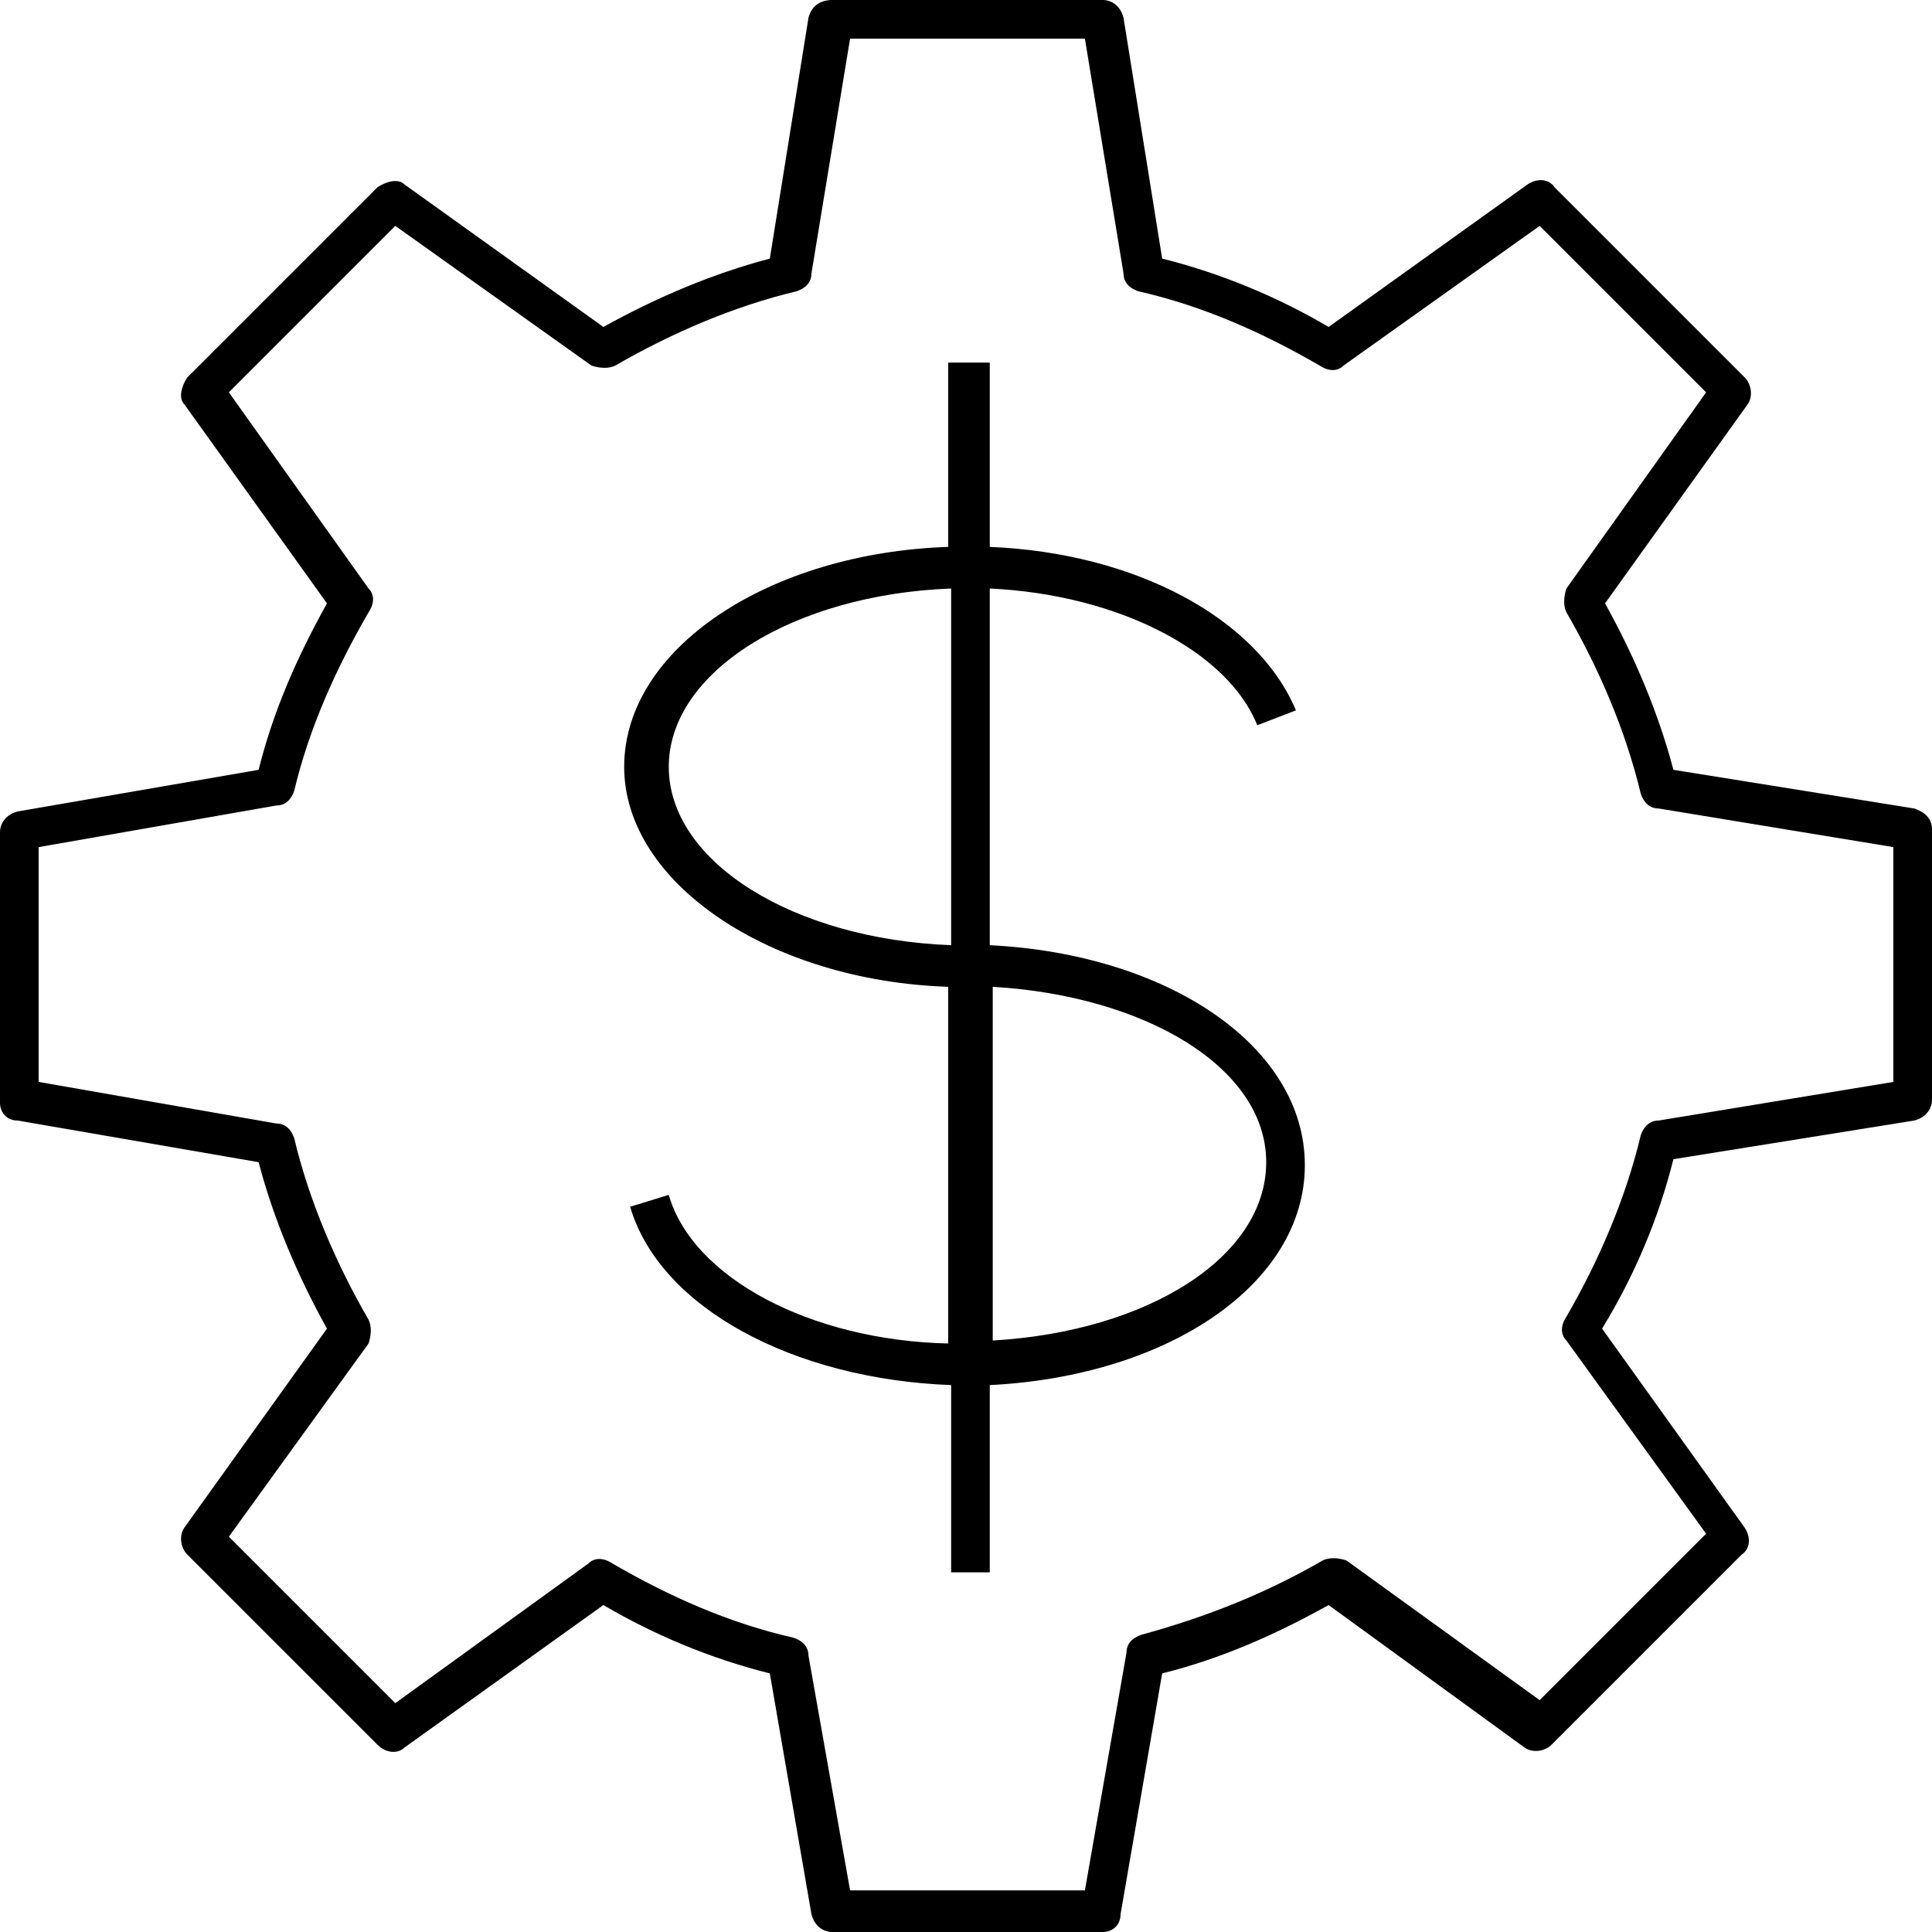
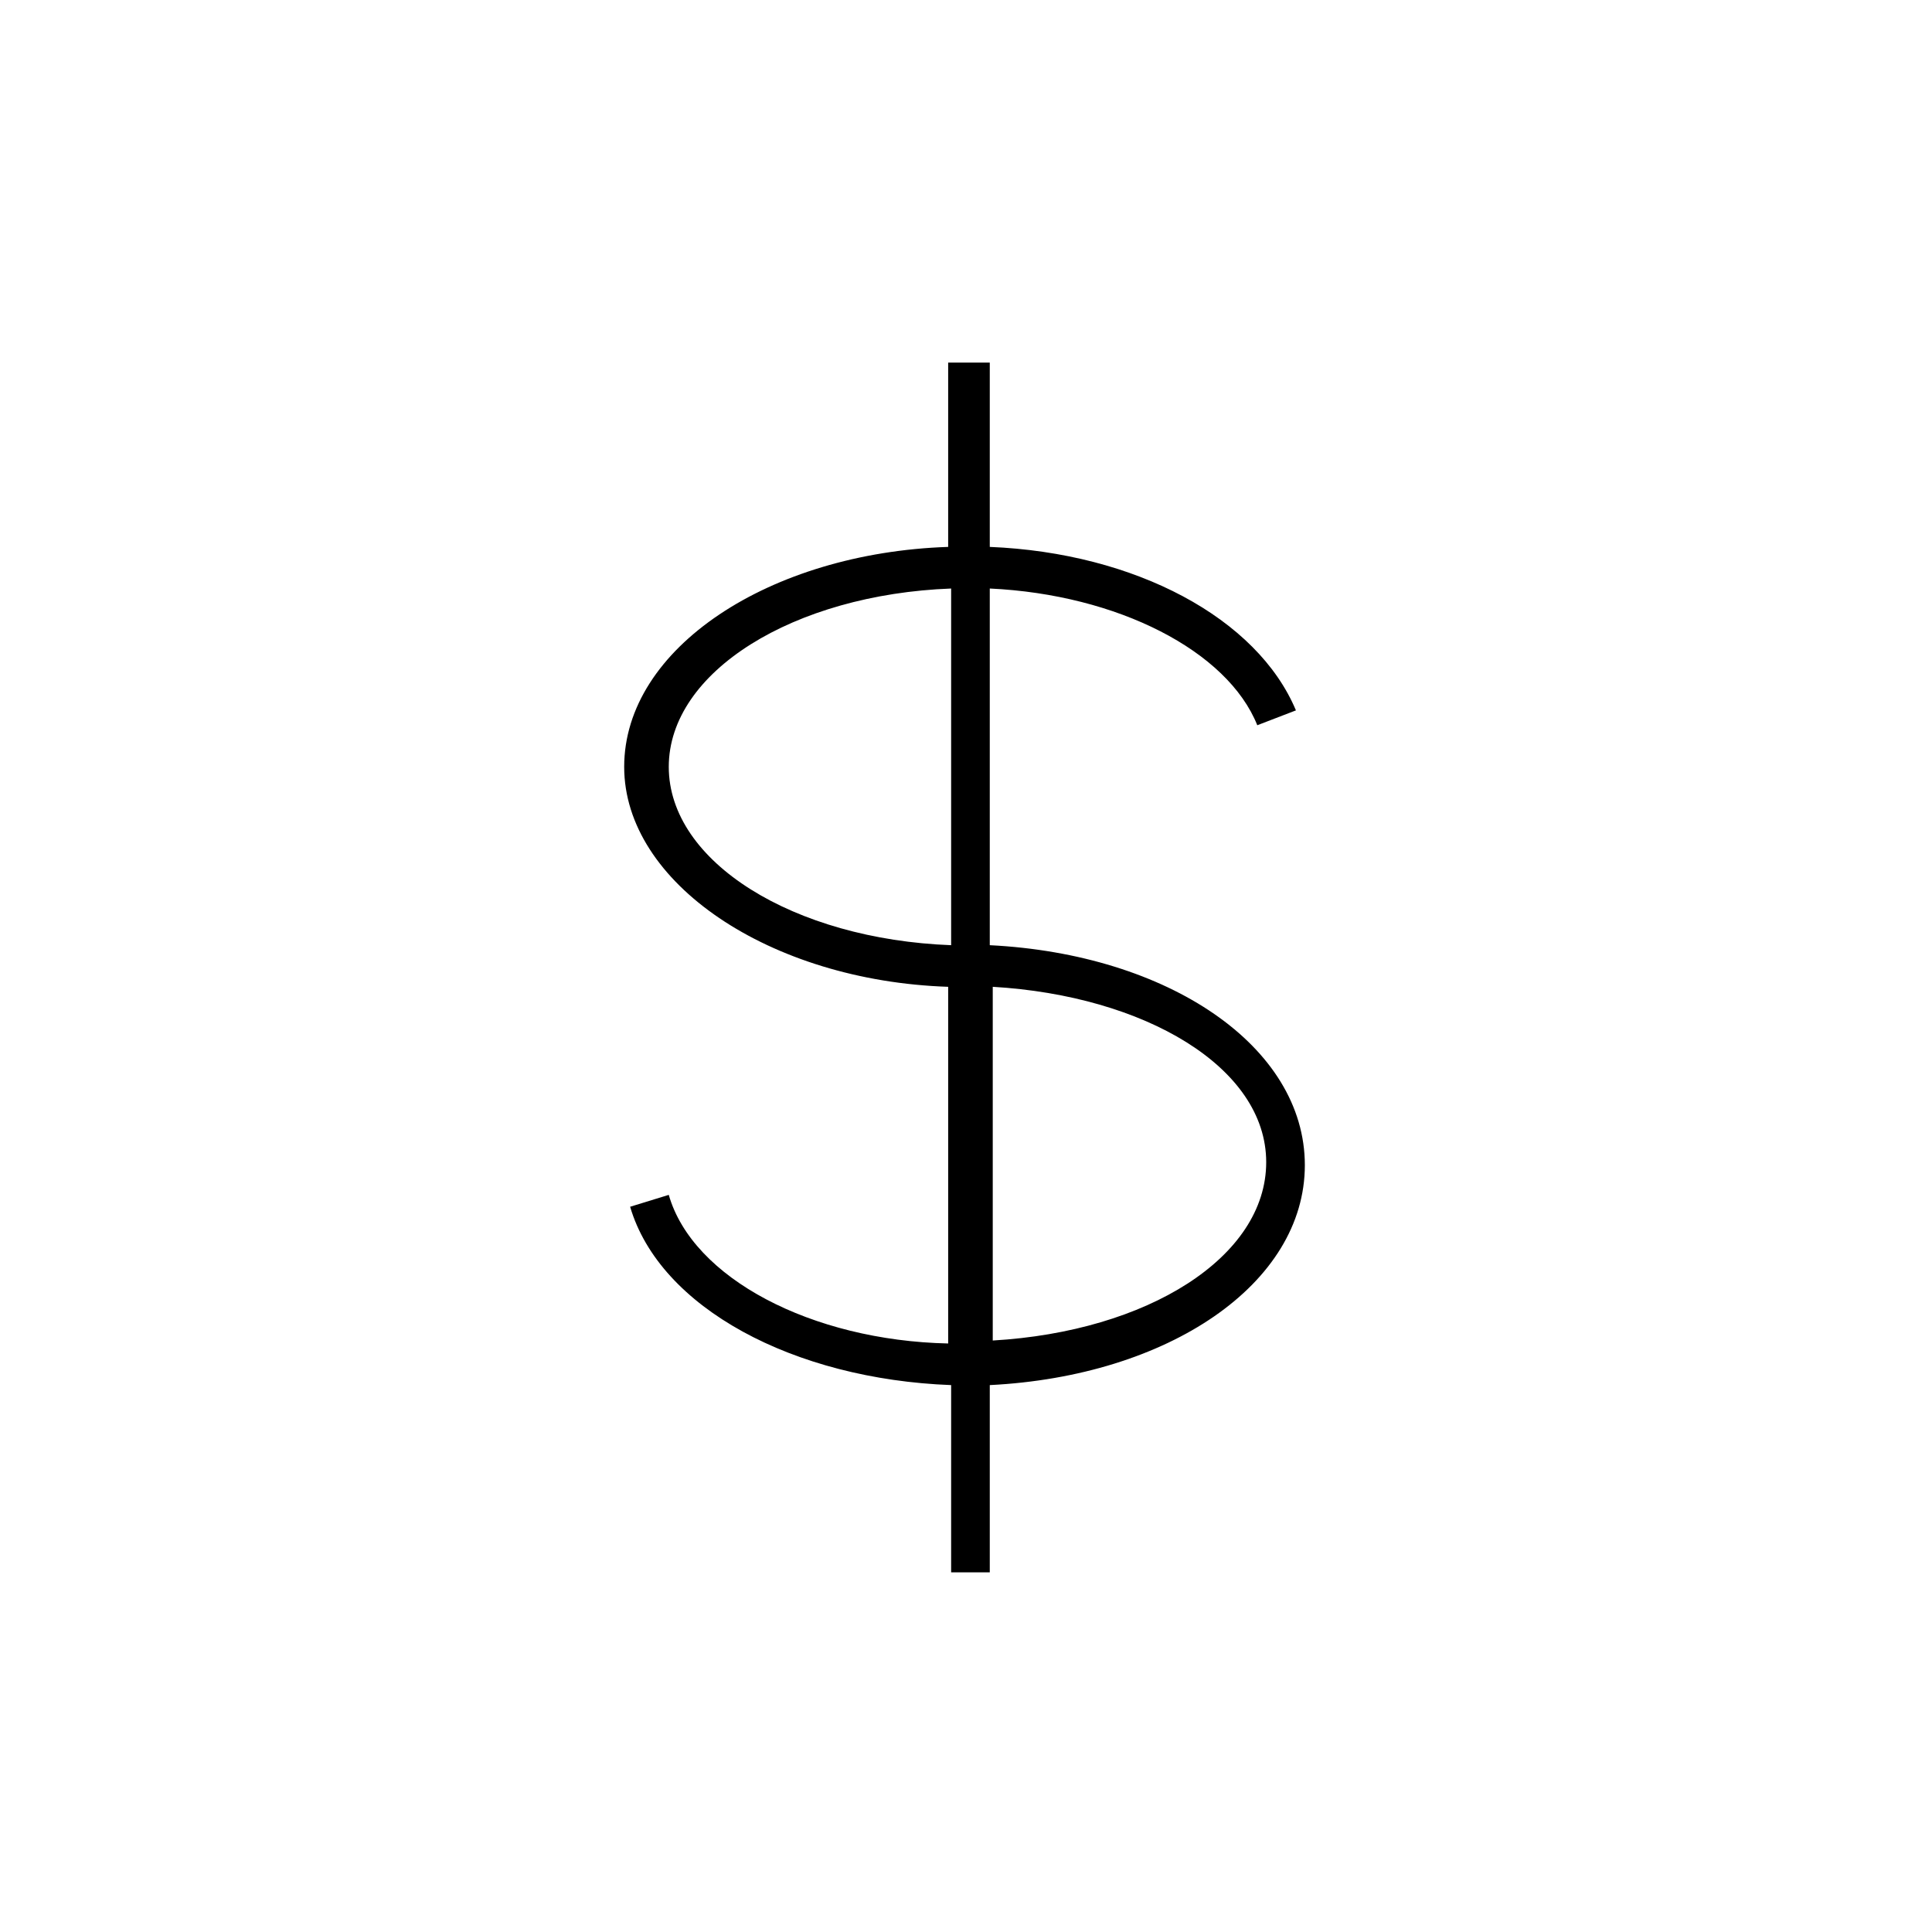
<svg xmlns="http://www.w3.org/2000/svg" version="1.1" id="Layer_1" x="0px" y="0px" viewBox="0 0 65 65" style="enable-background:new 0 0 65 65;" xml:space="preserve">
  <g>
-     <path d="M37.1,65H28c-0.3,0-0.6-0.2-0.7-0.6l-1.4-8.1c-2-0.5-3.9-1.3-5.6-2.3l-6.7,4.8C13.4,59,13,59,12.7,58.7l-6.4-6.4   c-0.2-0.2-0.3-0.6-0.1-0.9l4.8-6.7c-1-1.8-1.8-3.7-2.3-5.6l-8.1-1.4C0.2,37.7,0,37.4,0,37.1V28c0-0.3,0.2-0.6,0.6-0.7l8.1-1.4   c0.5-2,1.3-3.8,2.3-5.6l-4.8-6.7C6,13.4,6.1,13,6.3,12.7l6.4-6.4C13,6.1,13.4,6,13.6,6.2l6.7,4.8c1.8-1,3.7-1.8,5.6-2.3l1.3-8.1   C27.3,0.2,27.6,0,28,0h9.1c0.3,0,0.6,0.2,0.7,0.6l1.3,8.1c2,0.5,3.9,1.3,5.6,2.3l6.7-4.8c0.3-0.2,0.7-0.2,0.9,0.1l6.4,6.4   c0.2,0.2,0.3,0.6,0.1,0.9L54,20.3c1,1.8,1.8,3.7,2.3,5.6l8.1,1.3c0.3,0.1,0.6,0.3,0.6,0.7v9.1c0,0.3-0.2,0.6-0.6,0.7l-8.1,1.3   c-0.5,2-1.3,3.9-2.4,5.7l4.8,6.7c0.2,0.3,0.2,0.7-0.1,0.9l-6.4,6.4c-0.2,0.2-0.6,0.3-0.9,0.1L44.7,54c-1.8,1-3.6,1.8-5.6,2.3   l-1.4,8.1C37.7,64.8,37.4,65,37.1,65z M28.6,63.6h7.9l1.4-8c0-0.3,0.2-0.5,0.5-0.6c2.2-0.6,4.2-1.4,6.1-2.5c0.2-0.1,0.5-0.1,0.8,0   l6.5,4.7l5.6-5.6l-4.7-6.5c-0.2-0.2-0.2-0.5,0-0.8c1.1-1.9,2-4,2.5-6.1c0.1-0.3,0.3-0.5,0.6-0.5l7.9-1.3v-7.9l-7.9-1.3   c-0.3,0-0.5-0.2-0.6-0.5c-0.5-2.1-1.4-4.2-2.5-6.1c-0.1-0.2-0.1-0.5,0-0.8l4.7-6.6l-5.6-5.6l-6.6,4.7c-0.2,0.2-0.5,0.2-0.8,0   c-1.9-1.1-3.9-2-6.1-2.5c-0.3-0.1-0.5-0.3-0.5-0.6l-1.3-7.9h-7.9l-1.3,7.9c0,0.3-0.2,0.5-0.5,0.6c-2.1,0.5-4.2,1.4-6.1,2.5   c-0.2,0.1-0.5,0.1-0.8,0l-6.6-4.7l-5.6,5.6l4.7,6.6c0.2,0.2,0.2,0.5,0,0.8c-1.1,1.9-2,3.9-2.5,6c-0.1,0.3-0.3,0.5-0.6,0.5l-8,1.4   v7.9l8,1.4c0.3,0,0.5,0.2,0.6,0.5c0.5,2.1,1.4,4.2,2.5,6.1c0.1,0.2,0.1,0.5,0,0.8l-4.7,6.5l5.6,5.6l6.5-4.7c0.2-0.2,0.5-0.2,0.8,0   c1.9,1.1,3.9,2,6.1,2.5c0.3,0.1,0.5,0.3,0.5,0.6L28.6,63.6z" />
    <path d="M33.4,52.9H32v-6.3c-5.3-0.2-9.8-2.6-10.8-6l1.3-0.4c0.8,2.8,4.8,4.9,9.4,5v-12C25.9,33,21,29.7,21,25.8   c0-4,4.9-7.2,10.9-7.4v-6.2h1.4v6.2c4.9,0.2,9,2.4,10.3,5.5l-1.3,0.5c-1-2.5-4.7-4.4-9-4.6v12c6,0.3,10.6,3.4,10.6,7.4   s-4.6,7.1-10.6,7.4V52.9z M33.4,33.2v11.9c5.2-0.3,9.2-2.8,9.2-6S38.5,33.5,33.4,33.2z M32,19.8c-5.3,0.2-9.5,2.8-9.5,6   c0,3.2,4.2,5.8,9.5,6V19.8z" />
  </g>
</svg>